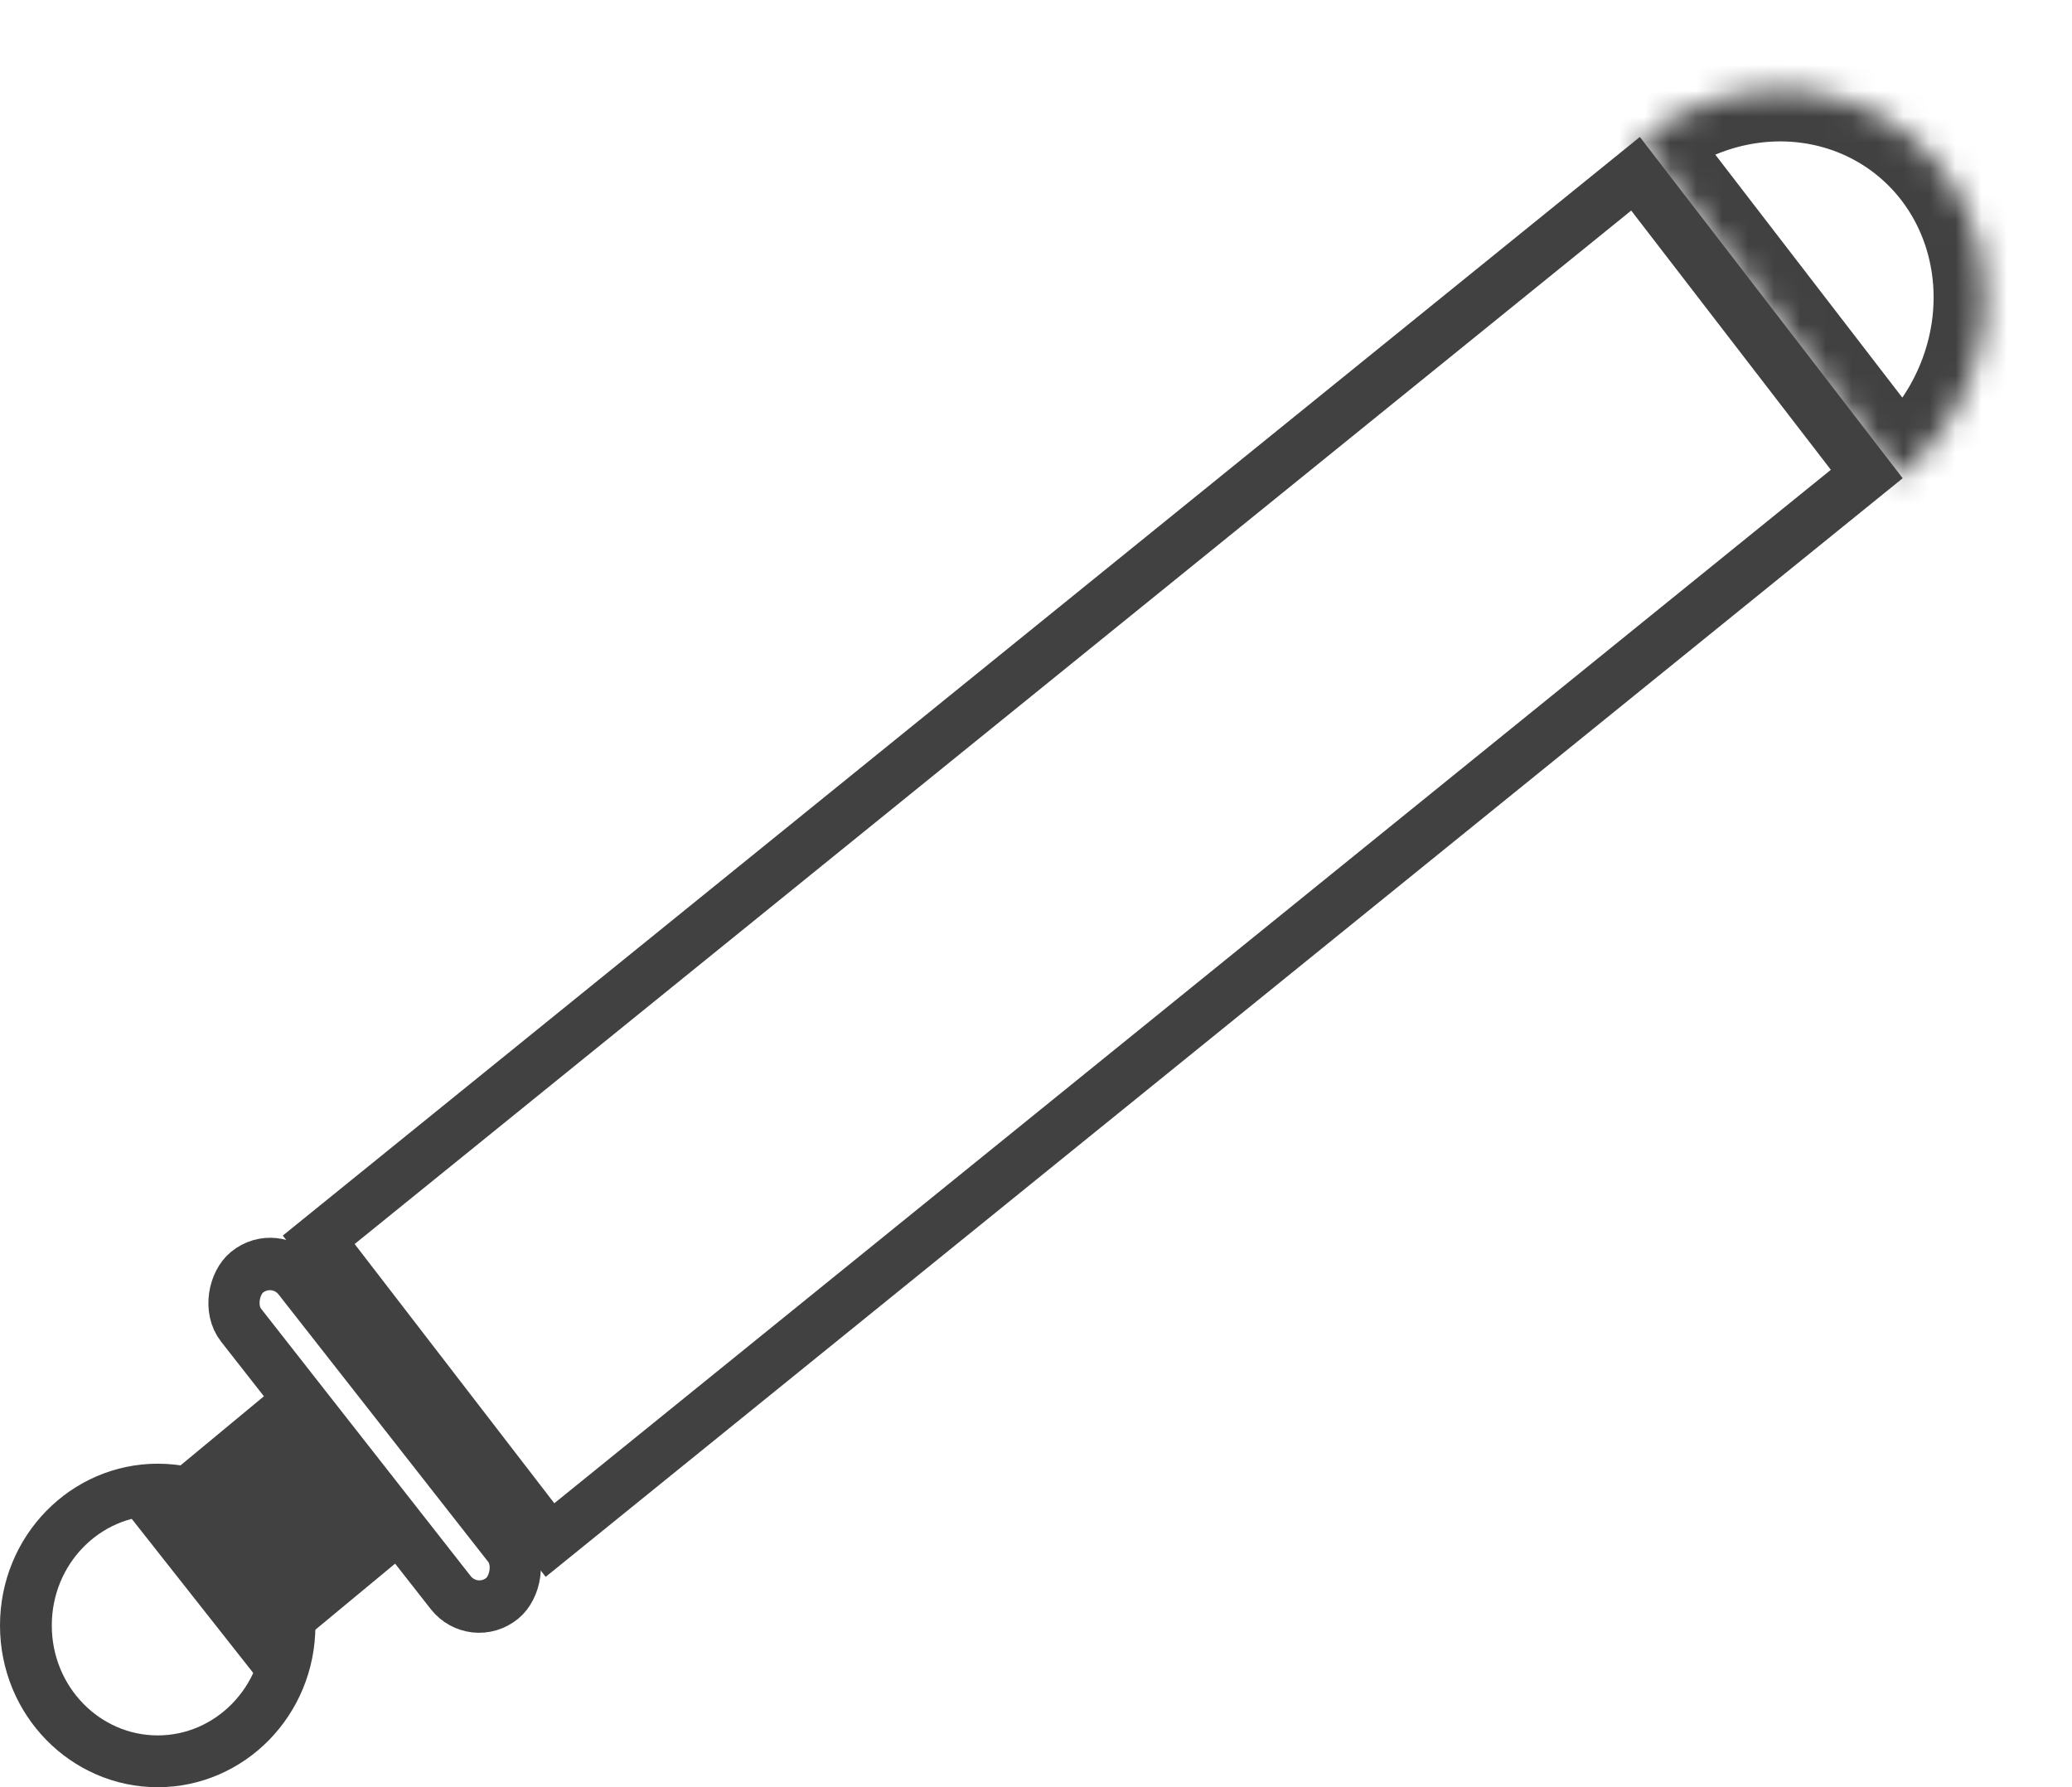
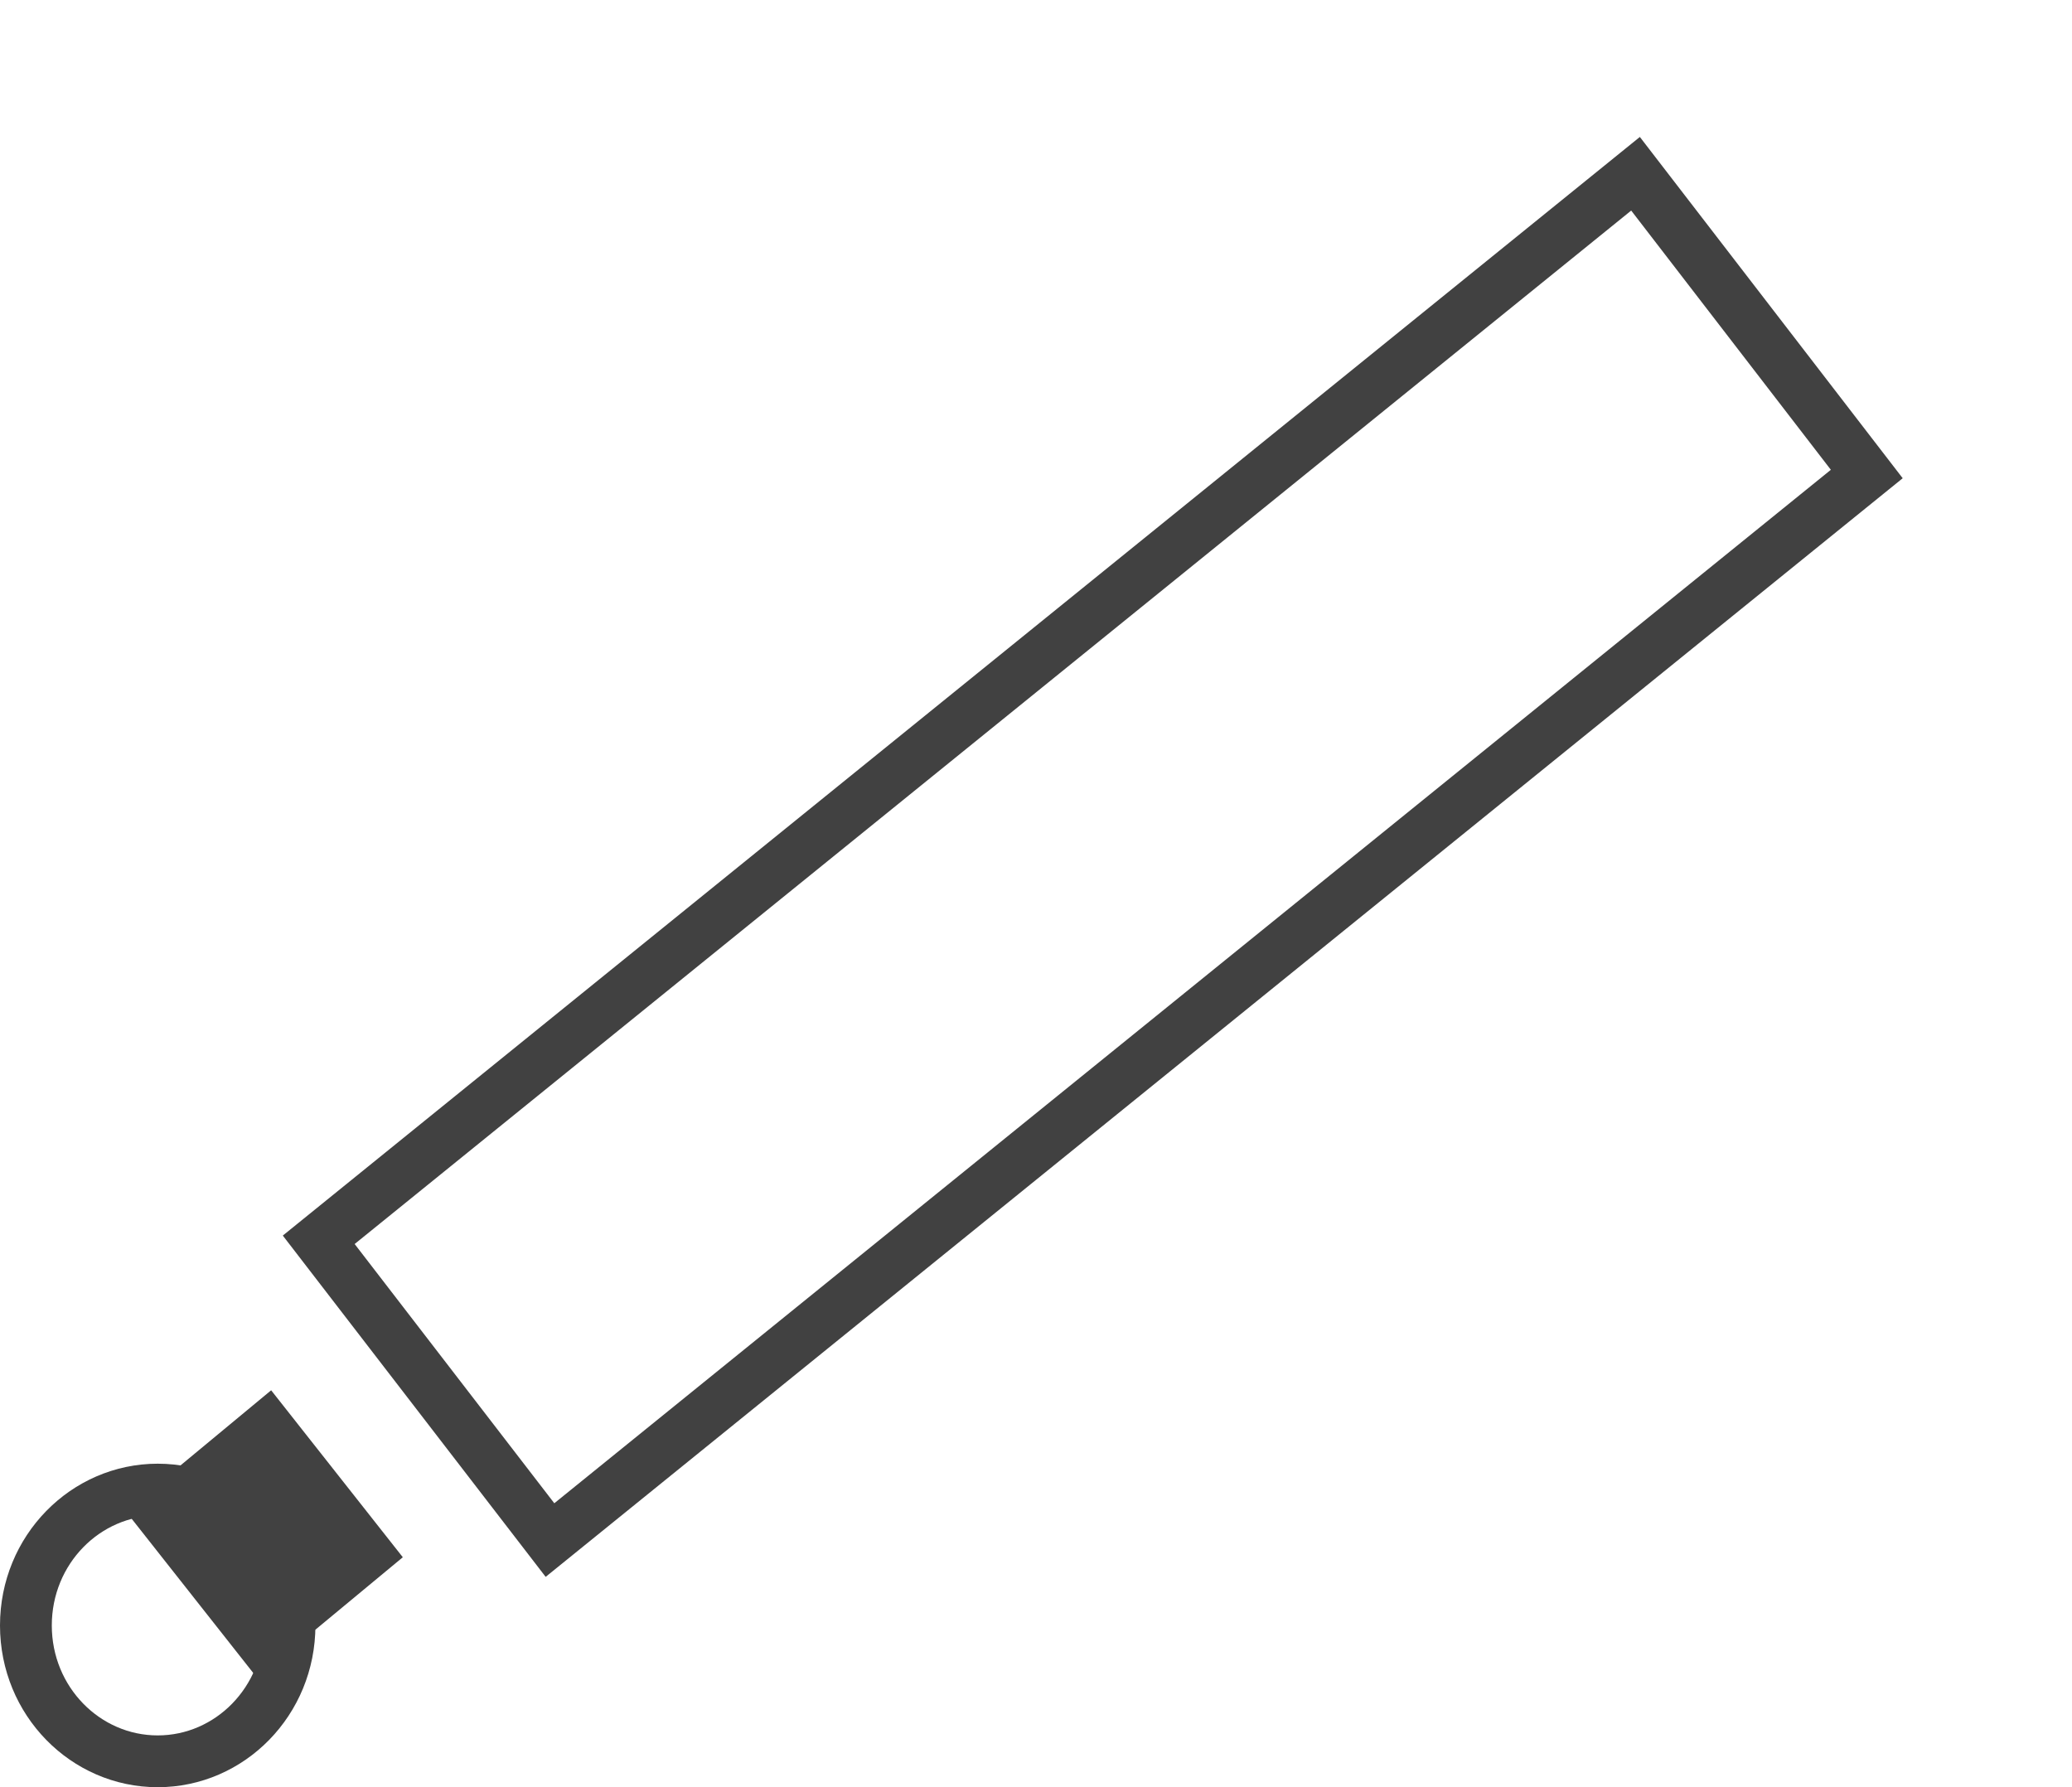
<svg xmlns="http://www.w3.org/2000/svg" width="80" height="69" viewBox="0 0 80 69" fill="none">
  <rect x="1.387" y="0.163" width="65.433" height="14.637" transform="matrix(0.777 -0.629 0.61 0.792 11.129 48.609)" stroke="#414141" stroke-width="2" />
  <mask id="path-2-inside-1" fill="white">
    <path d="M63.284 5.425C64.164 4.713 65.165 4.176 66.229 3.844C67.294 3.513 68.401 3.394 69.488 3.494C70.576 3.595 71.621 3.912 72.566 4.429C73.51 4.945 74.334 5.651 74.992 6.505C75.65 7.36 76.128 8.346 76.398 9.408C76.669 10.47 76.728 11.586 76.571 12.694C76.413 13.802 76.044 14.879 75.483 15.865C74.921 16.85 74.18 17.724 73.3 18.436L68.292 11.931L63.284 5.425Z" />
  </mask>
-   <path d="M63.284 5.425C64.164 4.713 65.165 4.176 66.229 3.844C67.294 3.513 68.401 3.394 69.488 3.494C70.576 3.595 71.621 3.912 72.566 4.429C73.51 4.945 74.334 5.651 74.992 6.505C75.65 7.36 76.128 8.346 76.398 9.408C76.669 10.47 76.728 11.586 76.571 12.694C76.413 13.802 76.044 14.879 75.483 15.865C74.921 16.85 74.18 17.724 73.3 18.436L68.292 11.931L63.284 5.425Z" stroke="#414141" stroke-width="4" mask="url(#path-2-inside-1)" />
-   <rect x="-0.155" y="1.423" width="15.986" height="2.871" rx="1.435" transform="matrix(0.617 0.787 -0.772 0.636 11.835 47.426)" stroke="#414141" stroke-width="2" />
-   <path d="M11.178 62.755C11.178 65.676 8.876 68 6.089 68C3.302 68 1 65.676 1 62.755C1 59.834 3.302 57.51 6.089 57.51C8.876 57.51 11.178 59.834 11.178 62.755Z" stroke="#414141" stroke-width="2" />
+   <path d="M11.178 62.755C11.178 65.676 8.876 68 6.089 68C3.302 68 1 65.676 1 62.755C1 59.834 3.302 57.51 6.089 57.51C8.876 57.51 11.178 59.834 11.178 62.755" stroke="#414141" stroke-width="2" />
  <rect width="7.303" height="8.212" transform="matrix(0.77 -0.638 0.619 0.785 4.846 58.335)" fill="#414141" />
</svg>